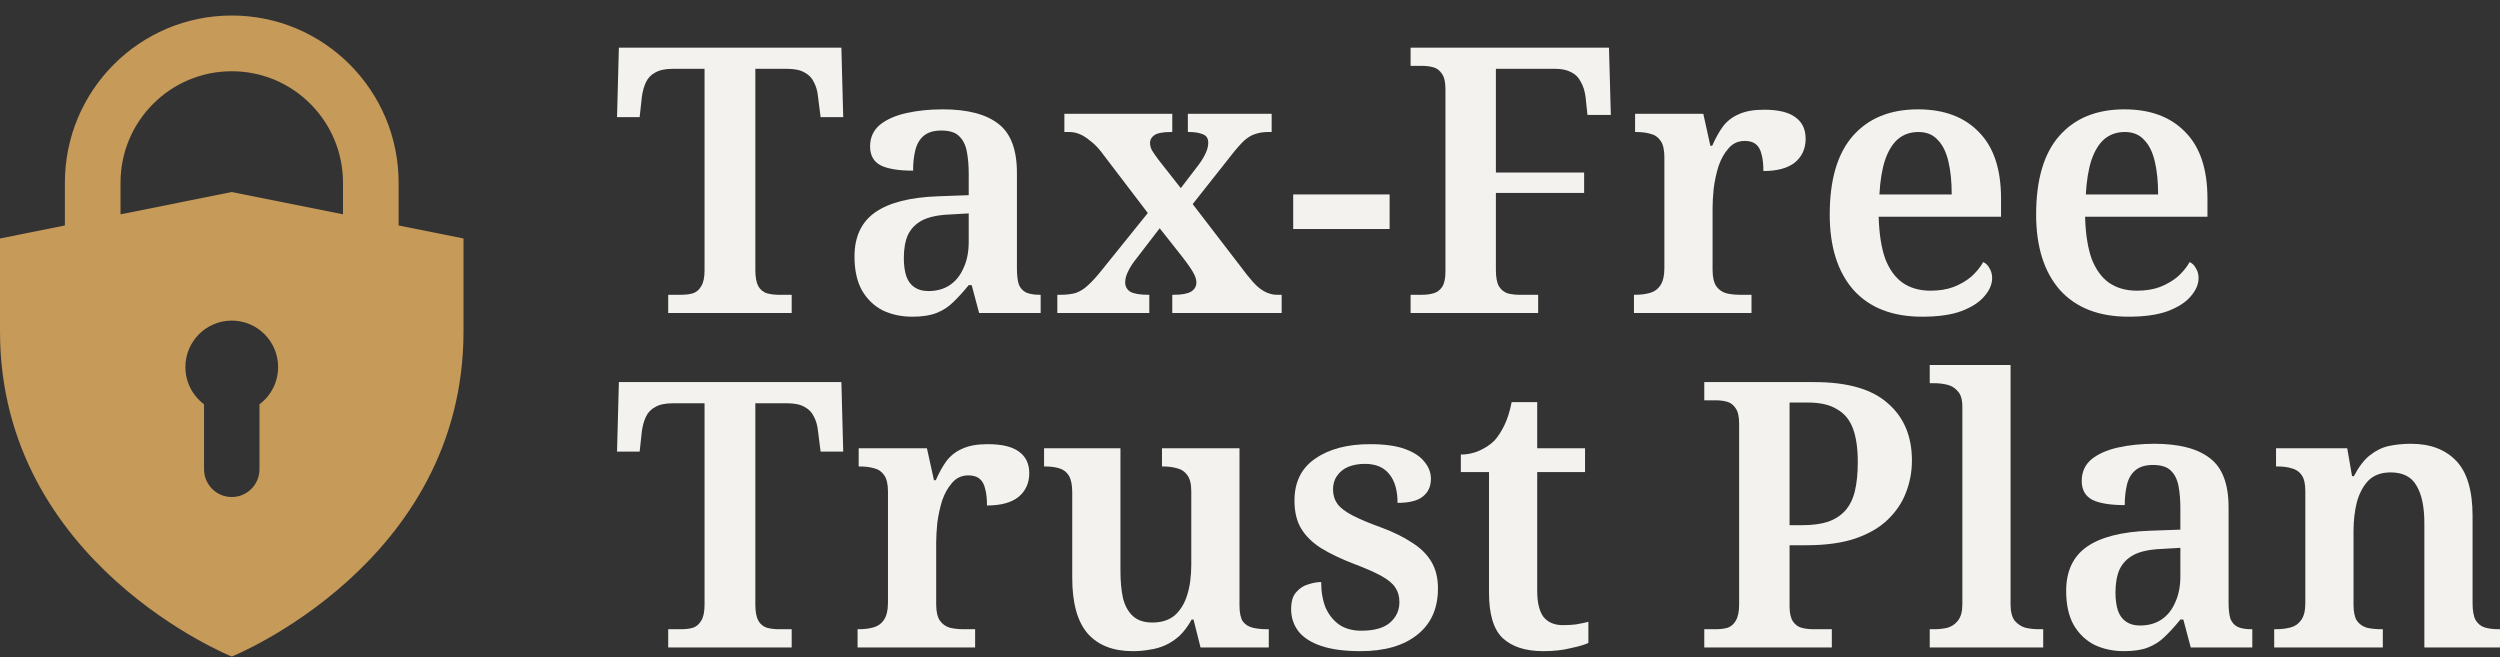
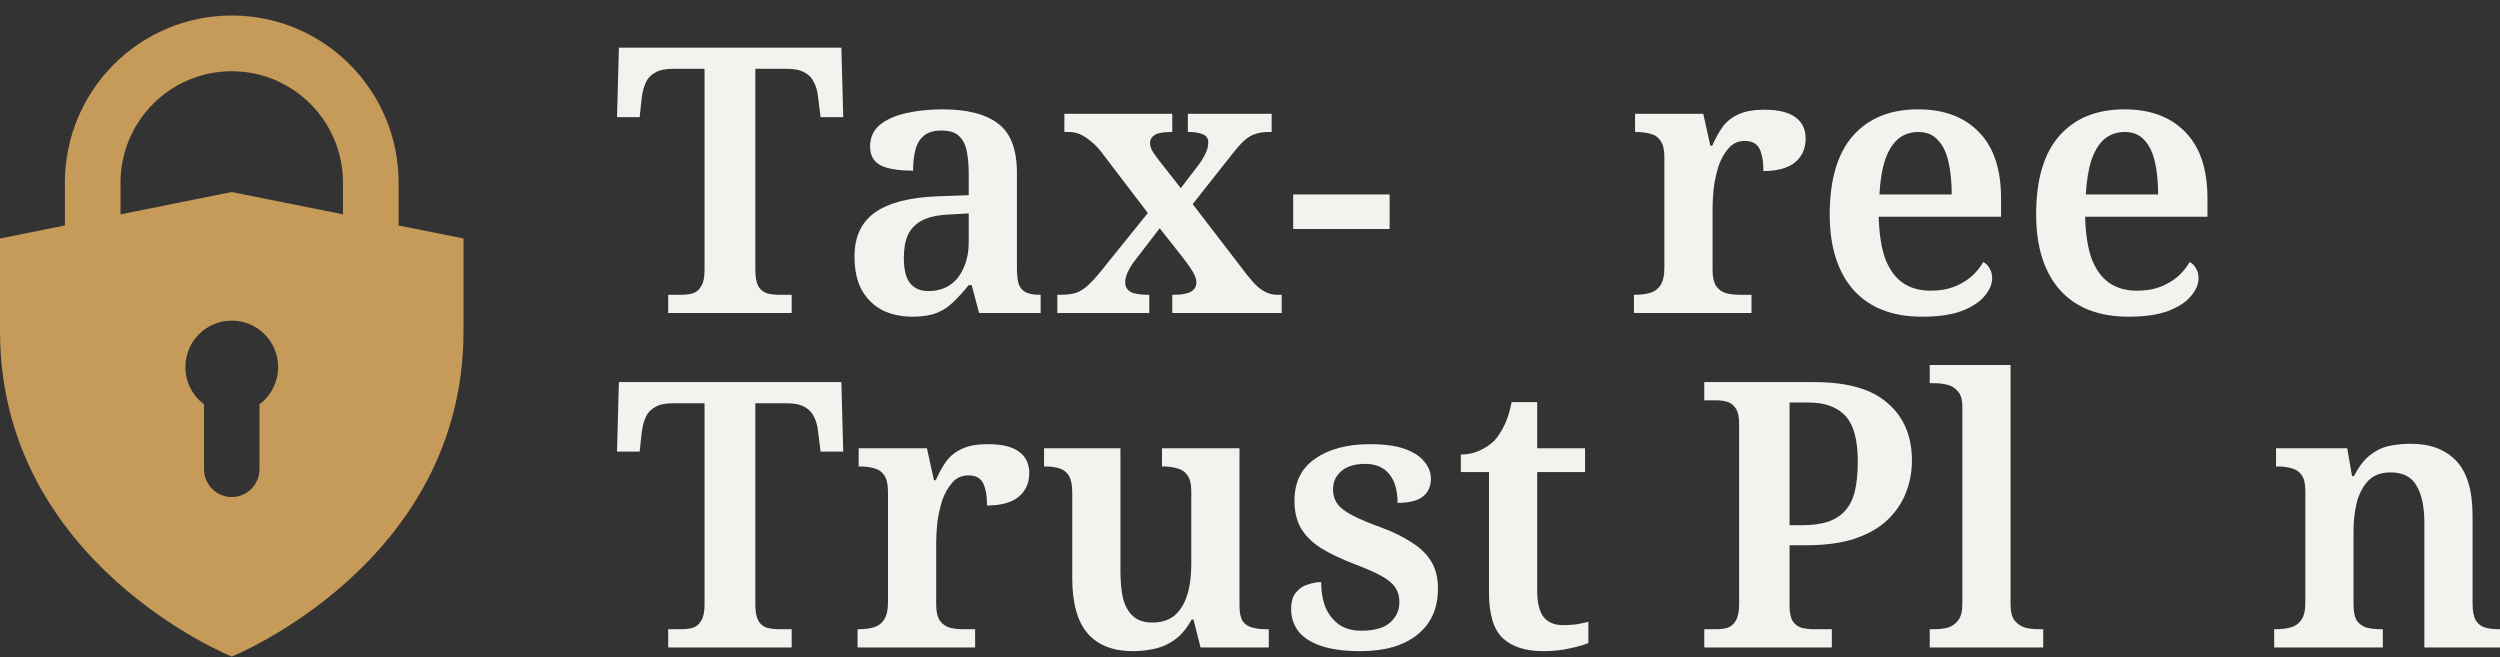
<svg xmlns="http://www.w3.org/2000/svg" width="156" height="41" viewBox="0 0 156 41" fill="none">
  <rect x="0" y="0" width="156" height="41" fill="#333333" stroke="none" />
  <path fill-rule="evenodd" clip-rule="evenodd" d="M16.191 25.227C16.897 24.699 17.354 23.855 17.354 22.904C17.354 21.303 16.059 20.006 14.462 20.006C12.864 20.006 11.569 21.303 11.569 22.904C11.569 23.855 12.026 24.699 12.732 25.227V29.281C12.732 30.238 13.506 31.014 14.462 31.014C15.417 31.014 16.191 30.238 16.191 29.281V25.227ZM7.52 11.403C7.52 7.561 10.628 4.446 14.462 4.446C18.295 4.446 21.403 7.561 21.403 11.403V13.374L14.462 11.982L7.52 13.374V11.403ZM4.049 14.069V11.403C4.049 5.64 8.711 0.968 14.462 0.968C20.212 0.968 24.874 5.64 24.874 11.403V14.069L28.923 14.881V20.678C28.923 35.171 14.462 40.968 14.462 40.968C14.462 40.968 0 35.171 0 20.678V14.881L4.049 14.069Z" fill="#C69A58" />
  <path d="M41.696 19.53V18.394H42.506C42.783 18.394 43.03 18.363 43.246 18.301C43.462 18.224 43.632 18.077 43.755 17.86C43.894 17.644 43.964 17.312 43.964 16.863V4.295H41.974C41.511 4.295 41.148 4.373 40.886 4.527C40.624 4.666 40.431 4.867 40.308 5.13C40.184 5.393 40.099 5.694 40.053 6.034L39.914 7.31H38.503L38.618 2.974H52.502L52.617 7.31H51.206L51.044 6.034C51.013 5.694 50.928 5.393 50.789 5.13C50.666 4.867 50.473 4.666 50.211 4.527C49.949 4.373 49.586 4.295 49.123 4.295H47.133V16.84C47.133 17.288 47.195 17.629 47.319 17.86C47.442 18.077 47.619 18.224 47.851 18.301C48.082 18.363 48.329 18.394 48.591 18.394H49.401V19.53H41.696Z" fill="#F4F2EE" />
  <path d="M56.931 19.762C56.252 19.762 55.635 19.631 55.08 19.368C54.54 19.09 54.108 18.672 53.784 18.116C53.475 17.559 53.321 16.856 53.321 16.006C53.321 14.769 53.753 13.849 54.617 13.246C55.481 12.643 56.784 12.311 58.528 12.249L60.448 12.179V10.858C60.448 10.332 60.409 9.868 60.332 9.466C60.255 9.049 60.093 8.724 59.846 8.492C59.615 8.261 59.245 8.145 58.736 8.145C58.273 8.145 57.91 8.253 57.648 8.469C57.386 8.686 57.209 8.987 57.116 9.374C57.023 9.745 56.977 10.17 56.977 10.649C56.083 10.649 55.411 10.541 54.964 10.324C54.517 10.092 54.293 9.698 54.293 9.142C54.293 8.585 54.494 8.137 54.895 7.797C55.311 7.457 55.867 7.209 56.561 7.055C57.255 6.9 58.011 6.823 58.828 6.823C60.371 6.823 61.528 7.124 62.299 7.727C63.07 8.315 63.456 9.335 63.456 10.788V16.747C63.456 17.165 63.495 17.497 63.572 17.745C63.664 17.977 63.819 18.146 64.034 18.255C64.25 18.348 64.528 18.394 64.867 18.394H64.937V19.53H61.096L60.633 17.791H60.448C60.109 18.208 59.785 18.564 59.476 18.858C59.183 19.151 58.836 19.375 58.435 19.53C58.049 19.685 57.548 19.762 56.931 19.762ZM57.926 18.162C58.45 18.162 58.898 18.038 59.268 17.791C59.638 17.544 59.923 17.188 60.124 16.724C60.34 16.261 60.448 15.72 60.448 15.101V13.316L59.245 13.385C58.52 13.416 57.949 13.54 57.532 13.756C57.131 13.973 56.838 14.274 56.653 14.661C56.483 15.047 56.399 15.526 56.399 16.098C56.399 16.562 56.453 16.948 56.561 17.258C56.669 17.551 56.838 17.776 57.07 17.93C57.301 18.085 57.587 18.162 57.926 18.162Z" fill="#F4F2EE" />
  <path d="M65.977 19.53V18.394H66.185C66.556 18.394 66.872 18.355 67.134 18.278C67.396 18.185 67.643 18.031 67.875 17.814C68.121 17.598 68.399 17.296 68.708 16.91L71.623 13.292L68.708 9.466C68.492 9.188 68.268 8.964 68.037 8.794C67.821 8.608 67.605 8.469 67.389 8.376C67.173 8.284 66.949 8.237 66.718 8.237H66.417V7.101H73.15V8.237H73.081C72.556 8.237 72.201 8.307 72.016 8.446C71.847 8.57 71.762 8.724 71.762 8.91C71.762 9.064 71.8 9.219 71.878 9.374C71.97 9.528 72.109 9.729 72.294 9.976L73.682 11.739L74.816 10.255C74.986 10.023 75.125 9.791 75.233 9.559C75.341 9.327 75.395 9.111 75.395 8.91C75.395 8.632 75.279 8.454 75.048 8.376C74.832 8.284 74.546 8.237 74.191 8.237H74.122V7.101H79.351V8.237H79.143C78.85 8.237 78.588 8.276 78.356 8.353C78.125 8.415 77.886 8.554 77.639 8.771C77.408 8.987 77.13 9.304 76.806 9.721L74.423 12.736L77.824 17.165C78.056 17.459 78.272 17.698 78.472 17.884C78.688 18.069 78.896 18.201 79.097 18.278C79.297 18.355 79.49 18.394 79.675 18.394H79.976V19.53H73.15V18.394H73.266C73.729 18.394 74.076 18.332 74.307 18.208C74.538 18.069 74.654 17.876 74.654 17.629C74.654 17.459 74.6 17.273 74.492 17.072C74.384 16.856 74.145 16.508 73.775 16.029L72.364 14.243L70.744 16.353C70.605 16.539 70.481 16.747 70.374 16.979C70.266 17.196 70.212 17.412 70.212 17.629C70.212 17.876 70.32 18.069 70.535 18.208C70.767 18.332 71.137 18.394 71.646 18.394H71.716V19.53H65.977Z" fill="#F4F2EE" />
  <path d="M80.696 14.29V12.133H86.712V14.29H80.696Z" fill="#F4F2EE" />
-   <path d="M88.021 19.53V18.394H88.738C89.001 18.394 89.24 18.363 89.456 18.301C89.672 18.239 89.849 18.108 89.988 17.907C90.127 17.691 90.196 17.374 90.196 16.956V5.571C90.196 5.138 90.127 4.821 89.988 4.62C89.849 4.404 89.672 4.264 89.456 4.203C89.24 4.141 89.001 4.11 88.738 4.11H88.021V2.974H100.4L100.516 7.171H99.058L98.943 6.081C98.896 5.694 98.796 5.37 98.642 5.107C98.503 4.829 98.302 4.628 98.04 4.504C97.778 4.365 97.454 4.295 97.068 4.295H93.343V10.765H98.85V12.04H93.343V16.84C93.343 17.288 93.405 17.629 93.528 17.86C93.667 18.077 93.844 18.224 94.06 18.301C94.292 18.363 94.538 18.394 94.801 18.394H95.981V19.53H88.021Z" fill="#F4F2EE" />
  <path d="M101.959 19.53V18.394H102.029C102.383 18.394 102.692 18.355 102.954 18.278C103.232 18.201 103.448 18.046 103.602 17.814C103.772 17.567 103.857 17.203 103.857 16.724V9.814C103.857 9.35 103.78 9.01 103.625 8.794C103.471 8.562 103.263 8.415 103.001 8.353C102.738 8.276 102.437 8.237 102.098 8.237H102.029V7.101H106.286L106.726 9.095H106.842C107.042 8.632 107.266 8.23 107.513 7.89C107.775 7.549 108.106 7.294 108.508 7.124C108.909 6.939 109.433 6.846 110.081 6.846C110.96 6.846 111.608 7.001 112.025 7.31C112.457 7.619 112.672 8.067 112.672 8.655C112.672 9.273 112.449 9.768 112.001 10.139C111.554 10.494 110.899 10.672 110.035 10.672C110.035 10.239 109.996 9.891 109.919 9.629C109.857 9.35 109.742 9.142 109.572 9.003C109.402 8.863 109.171 8.794 108.878 8.794C108.461 8.794 108.122 8.948 107.86 9.258C107.597 9.551 107.389 9.922 107.235 10.371C107.096 10.819 106.996 11.283 106.934 11.762C106.888 12.241 106.865 12.643 106.865 12.968V16.84C106.865 17.288 106.942 17.629 107.096 17.86C107.25 18.077 107.459 18.224 107.721 18.301C107.983 18.363 108.268 18.394 108.577 18.394H109.294V19.53H101.959Z" fill="#F4F2EE" />
  <path d="M119.936 19.762C118.085 19.762 116.658 19.206 115.656 18.092C114.668 16.964 114.175 15.395 114.175 13.385C114.175 11.221 114.653 9.59 115.609 8.492C116.581 7.379 117.939 6.823 119.682 6.823C121.302 6.823 122.566 7.294 123.477 8.237C124.402 9.165 124.865 10.548 124.865 12.388V13.524H117.229C117.26 14.606 117.399 15.488 117.646 16.168C117.908 16.832 118.27 17.327 118.733 17.652C119.211 17.977 119.79 18.139 120.469 18.139C121.008 18.139 121.487 18.061 121.903 17.907C122.335 17.737 122.705 17.52 123.014 17.258C123.322 16.979 123.569 16.678 123.754 16.353C123.924 16.431 124.055 16.562 124.148 16.747C124.256 16.918 124.31 17.119 124.31 17.35C124.31 17.737 124.148 18.116 123.824 18.487C123.515 18.858 123.037 19.167 122.389 19.414C121.757 19.646 120.939 19.762 119.936 19.762ZM121.787 12.133C121.787 11.345 121.718 10.657 121.579 10.069C121.44 9.482 121.217 9.033 120.908 8.724C120.615 8.4 120.214 8.237 119.705 8.237C119.211 8.237 118.787 8.384 118.432 8.678C118.093 8.972 117.823 9.412 117.623 10C117.437 10.572 117.322 11.283 117.275 12.133H121.787Z" fill="#F4F2EE" />
  <path d="M132.816 19.762C130.965 19.762 129.538 19.206 128.536 18.092C127.548 16.964 127.055 15.395 127.055 13.385C127.055 11.221 127.533 9.59 128.489 8.492C129.461 7.379 130.819 6.823 132.562 6.823C134.182 6.823 135.446 7.294 136.357 8.237C137.282 9.165 137.745 10.548 137.745 12.388V13.524H130.109C130.14 14.606 130.279 15.488 130.526 16.168C130.788 16.832 131.15 17.327 131.613 17.652C132.091 17.977 132.67 18.139 133.349 18.139C133.888 18.139 134.367 18.061 134.783 17.907C135.215 17.737 135.585 17.52 135.894 17.258C136.202 16.979 136.449 16.678 136.634 16.353C136.804 16.431 136.935 16.562 137.028 16.747C137.136 16.918 137.19 17.119 137.19 17.35C137.19 17.737 137.028 18.116 136.704 18.487C136.395 18.858 135.917 19.167 135.269 19.414C134.637 19.646 133.819 19.762 132.816 19.762ZM134.667 12.133C134.667 11.345 134.598 10.657 134.459 10.069C134.32 9.482 134.097 9.033 133.788 8.724C133.495 8.4 133.094 8.237 132.585 8.237C132.091 8.237 131.667 8.384 131.312 8.678C130.973 8.972 130.703 9.412 130.502 10C130.317 10.572 130.202 11.283 130.155 12.133H134.667Z" fill="#F4F2EE" />
  <path d="M41.696 40.4V39.263H42.506C42.783 39.263 43.03 39.233 43.246 39.171C43.462 39.093 43.632 38.947 43.755 38.73C43.894 38.514 43.964 38.181 43.964 37.733V25.165H41.974C41.511 25.165 41.148 25.242 40.886 25.397C40.624 25.536 40.431 25.737 40.308 26C40.184 26.262 40.099 26.564 40.053 26.904L39.914 28.179H38.503L38.618 23.843H52.502L52.617 28.179H51.206L51.044 26.904C51.013 26.564 50.928 26.262 50.789 26C50.666 25.737 50.473 25.536 50.211 25.397C49.949 25.242 49.586 25.165 49.123 25.165H47.133V37.71C47.133 38.158 47.195 38.498 47.319 38.73C47.442 38.947 47.619 39.093 47.851 39.171C48.082 39.233 48.329 39.263 48.591 39.263H49.401V40.4H41.696Z" fill="#F4F2EE" />
  <path d="M53.513 40.4V39.263H53.582C53.937 39.263 54.245 39.225 54.508 39.148C54.785 39.07 55.001 38.916 55.156 38.684C55.325 38.436 55.41 38.073 55.41 37.594V30.684C55.41 30.22 55.333 29.88 55.179 29.663C55.024 29.431 54.816 29.285 54.554 29.223C54.292 29.145 53.991 29.107 53.651 29.107H53.582V27.971H57.84L58.279 29.965H58.395C58.596 29.501 58.819 29.099 59.066 28.759C59.328 28.419 59.66 28.164 60.061 27.994C60.462 27.808 60.986 27.716 61.634 27.716C62.514 27.716 63.161 27.87 63.578 28.179C64.01 28.488 64.226 28.937 64.226 29.524C64.226 30.143 64.002 30.637 63.555 31.008C63.108 31.364 62.452 31.542 61.588 31.542C61.588 31.109 61.55 30.761 61.472 30.498C61.411 30.22 61.295 30.011 61.125 29.872C60.956 29.733 60.724 29.663 60.431 29.663C60.015 29.663 59.675 29.818 59.413 30.127C59.151 30.421 58.943 30.792 58.788 31.24C58.65 31.689 58.549 32.152 58.487 32.632C58.441 33.111 58.418 33.513 58.418 33.837V37.71C58.418 38.158 58.495 38.498 58.65 38.73C58.804 38.947 59.012 39.093 59.274 39.171C59.536 39.233 59.822 39.263 60.13 39.263H60.848V40.4H53.513Z" fill="#F4F2EE" />
  <path d="M70.68 40.632C69.461 40.632 68.528 40.268 67.88 39.542C67.232 38.8 66.908 37.64 66.908 36.063V30.73C66.908 30.266 66.839 29.919 66.7 29.687C66.561 29.455 66.361 29.3 66.099 29.223C65.852 29.145 65.551 29.107 65.196 29.107H65.15V27.971H69.916V35.6C69.916 36.28 69.97 36.86 70.078 37.339C70.202 37.818 70.41 38.189 70.703 38.452C70.996 38.715 71.397 38.846 71.906 38.846C72.477 38.846 72.94 38.699 73.295 38.406C73.649 38.096 73.912 37.671 74.081 37.13C74.251 36.589 74.336 35.955 74.336 35.229V30.66C74.336 30.197 74.251 29.857 74.081 29.64C73.927 29.424 73.719 29.285 73.457 29.223C73.194 29.145 72.901 29.107 72.577 29.107H72.508V27.971H77.344V37.779C77.344 38.228 77.413 38.56 77.552 38.776C77.706 38.977 77.915 39.109 78.177 39.171C78.439 39.233 78.725 39.263 79.033 39.263H79.172V40.4H74.914L74.475 38.66H74.359C74.128 39.078 73.873 39.418 73.595 39.681C73.318 39.928 73.025 40.121 72.716 40.261C72.408 40.4 72.084 40.492 71.744 40.539C71.405 40.601 71.05 40.632 70.68 40.632Z" fill="#F4F2EE" />
  <path d="M84.893 40.632C83.906 40.632 83.089 40.523 82.441 40.307C81.808 40.09 81.338 39.789 81.029 39.403C80.721 39.001 80.567 38.537 80.567 38.011C80.567 37.532 80.674 37.176 80.89 36.945C81.106 36.697 81.361 36.535 81.654 36.458C81.947 36.365 82.209 36.319 82.441 36.319C82.441 36.921 82.533 37.455 82.718 37.919C82.919 38.367 83.204 38.722 83.575 38.985C83.945 39.233 84.4 39.356 84.94 39.356C85.757 39.356 86.359 39.186 86.745 38.846C87.13 38.506 87.323 38.081 87.323 37.571C87.323 37.215 87.238 36.914 87.069 36.666C86.914 36.419 86.629 36.179 86.212 35.947C85.796 35.716 85.217 35.461 84.477 35.182C83.675 34.873 82.996 34.548 82.441 34.208C81.885 33.853 81.469 33.443 81.191 32.979C80.914 32.516 80.775 31.936 80.775 31.24C80.775 30.081 81.207 29.207 82.07 28.62C82.934 28.017 84.076 27.716 85.495 27.716C86.39 27.716 87.115 27.816 87.67 28.017C88.225 28.218 88.634 28.488 88.896 28.829C89.159 29.153 89.29 29.501 89.29 29.872C89.29 30.351 89.12 30.722 88.781 30.985C88.457 31.248 87.932 31.379 87.207 31.379C87.207 30.606 87.038 30.011 86.698 29.594C86.359 29.161 85.85 28.945 85.171 28.945C84.785 28.945 84.438 29.006 84.13 29.13C83.837 29.254 83.605 29.439 83.436 29.687C83.266 29.919 83.181 30.204 83.181 30.545C83.181 30.885 83.274 31.186 83.459 31.449C83.644 31.696 83.96 31.936 84.407 32.168C84.855 32.4 85.464 32.655 86.236 32.933C86.976 33.211 87.601 33.52 88.11 33.861C88.634 34.185 89.035 34.579 89.313 35.043C89.591 35.507 89.729 36.063 89.729 36.713C89.729 37.965 89.297 38.931 88.434 39.611C87.585 40.291 86.405 40.632 84.893 40.632Z" fill="#F4F2EE" />
  <path d="M96.292 40.632C95.197 40.632 94.356 40.361 93.77 39.82C93.199 39.279 92.914 38.336 92.914 36.991V29.455H91.156V28.365C91.572 28.365 91.965 28.28 92.336 28.11C92.706 27.94 93.014 27.731 93.261 27.484C93.493 27.221 93.701 26.896 93.886 26.51C94.071 26.123 94.218 25.652 94.326 25.095H95.922V27.971H98.907V29.455H95.922V36.875C95.922 37.602 96.053 38.143 96.315 38.498C96.593 38.838 96.994 39.008 97.519 39.008C97.827 39.008 98.105 38.993 98.352 38.962C98.614 38.916 98.868 38.861 99.115 38.8V40.121C98.884 40.23 98.514 40.338 98.005 40.446C97.511 40.57 96.94 40.632 96.292 40.632Z" fill="#F4F2EE" />
  <path d="M106.347 40.4V39.263H107.064C107.342 39.263 107.589 39.233 107.805 39.171C108.02 39.093 108.19 38.947 108.314 38.73C108.452 38.498 108.522 38.158 108.522 37.71V26.44C108.522 26.007 108.452 25.691 108.314 25.489C108.175 25.273 107.997 25.134 107.781 25.072C107.565 25.01 107.326 24.979 107.064 24.979H106.347V23.843H113.219C115.286 23.843 116.813 24.284 117.8 25.165C118.803 26.031 119.304 27.221 119.304 28.736C119.304 29.431 119.181 30.096 118.934 30.73C118.703 31.348 118.325 31.913 117.8 32.423C117.291 32.917 116.613 33.312 115.764 33.605C114.931 33.884 113.913 34.023 112.71 34.023H111.669V37.826C111.669 38.243 111.738 38.56 111.877 38.776C112.016 38.977 112.193 39.109 112.409 39.171C112.64 39.233 112.887 39.263 113.15 39.263H114.306V40.4H106.347ZM112.479 32.771C113.096 32.771 113.62 32.701 114.052 32.562C114.499 32.407 114.862 32.175 115.139 31.866C115.417 31.557 115.618 31.155 115.741 30.66C115.864 30.15 115.926 29.54 115.926 28.829C115.926 27.978 115.826 27.283 115.625 26.742C115.425 26.201 115.093 25.799 114.63 25.536C114.183 25.258 113.581 25.119 112.826 25.119H111.669V32.771H112.479Z" fill="#F4F2EE" />
  <path d="M120.415 40.4V39.263H120.716C120.994 39.263 121.263 39.233 121.526 39.171C121.788 39.093 122.004 38.947 122.174 38.73C122.359 38.498 122.451 38.158 122.451 37.71V25.374C122.451 24.941 122.359 24.624 122.174 24.423C121.989 24.206 121.765 24.067 121.503 24.006C121.24 23.944 120.978 23.913 120.716 23.913H120.415V22.776H125.459V37.71C125.459 38.158 125.544 38.498 125.714 38.73C125.899 38.947 126.123 39.093 126.385 39.171C126.663 39.233 126.932 39.263 127.195 39.263H127.496V40.4H120.415Z" fill="#F4F2EE" />
-   <path d="M132.538 40.632C131.86 40.632 131.243 40.5 130.687 40.237C130.147 39.959 129.715 39.542 129.391 38.985C129.083 38.429 128.929 37.725 128.929 36.875C128.929 35.638 129.361 34.718 130.224 34.116C131.088 33.513 132.392 33.18 134.135 33.118L136.055 33.049V31.727C136.055 31.202 136.017 30.738 135.94 30.336C135.863 29.919 135.701 29.594 135.454 29.362C135.222 29.13 134.852 29.014 134.343 29.014C133.88 29.014 133.518 29.122 133.256 29.339C132.993 29.555 132.816 29.857 132.723 30.243C132.631 30.614 132.585 31.039 132.585 31.518C131.69 31.518 131.019 31.41 130.572 31.194C130.124 30.962 129.9 30.568 129.9 30.011C129.9 29.455 130.101 29.006 130.502 28.666C130.919 28.326 131.474 28.079 132.168 27.924C132.862 27.77 133.618 27.692 134.436 27.692C135.978 27.692 137.135 27.994 137.906 28.597C138.678 29.184 139.063 30.204 139.063 31.658V37.617C139.063 38.034 139.102 38.367 139.179 38.614C139.272 38.846 139.426 39.016 139.642 39.124C139.858 39.217 140.135 39.263 140.475 39.263H140.544V40.4H136.703L136.24 38.66H136.055C135.716 39.078 135.392 39.434 135.084 39.727C134.79 40.021 134.443 40.245 134.042 40.4C133.657 40.554 133.155 40.632 132.538 40.632ZM133.533 39.032C134.058 39.032 134.505 38.908 134.875 38.66C135.246 38.413 135.531 38.058 135.731 37.594C135.947 37.13 136.055 36.589 136.055 35.971V34.185L134.852 34.255C134.127 34.286 133.556 34.409 133.14 34.626C132.739 34.842 132.446 35.144 132.261 35.53C132.091 35.917 132.006 36.396 132.006 36.968C132.006 37.431 132.06 37.818 132.168 38.127C132.276 38.421 132.446 38.645 132.677 38.8C132.909 38.954 133.194 39.032 133.533 39.032Z" fill="#F4F2EE" />
  <path d="M141.909 40.4V39.263H142.001C142.356 39.263 142.672 39.225 142.95 39.148C143.227 39.07 143.443 38.916 143.598 38.684C143.767 38.452 143.852 38.104 143.852 37.64V30.637C143.852 30.189 143.775 29.857 143.621 29.64C143.467 29.424 143.258 29.285 142.996 29.223C142.749 29.145 142.456 29.107 142.117 29.107H142.024V27.971H146.467L146.768 29.71H146.883C147.192 29.122 147.524 28.689 147.878 28.411C148.249 28.117 148.642 27.924 149.058 27.831C149.49 27.739 149.953 27.692 150.447 27.692C151.65 27.692 152.591 28.048 153.27 28.759C153.948 29.47 154.288 30.614 154.288 32.191V37.617C154.288 38.096 154.349 38.452 154.473 38.684C154.612 38.916 154.797 39.07 155.028 39.148C155.275 39.225 155.568 39.263 155.907 39.263H156V40.4H151.28V32.632C151.28 31.627 151.118 30.854 150.794 30.313C150.485 29.756 149.945 29.478 149.174 29.478C148.588 29.478 148.125 29.648 147.786 29.988C147.462 30.328 147.223 30.776 147.068 31.333C146.93 31.89 146.86 32.492 146.86 33.142V37.733C146.86 38.181 146.93 38.514 147.068 38.73C147.223 38.947 147.431 39.093 147.693 39.171C147.955 39.233 148.256 39.263 148.596 39.263H148.688V40.4H141.909Z" fill="#F4F2EE" />
</svg>